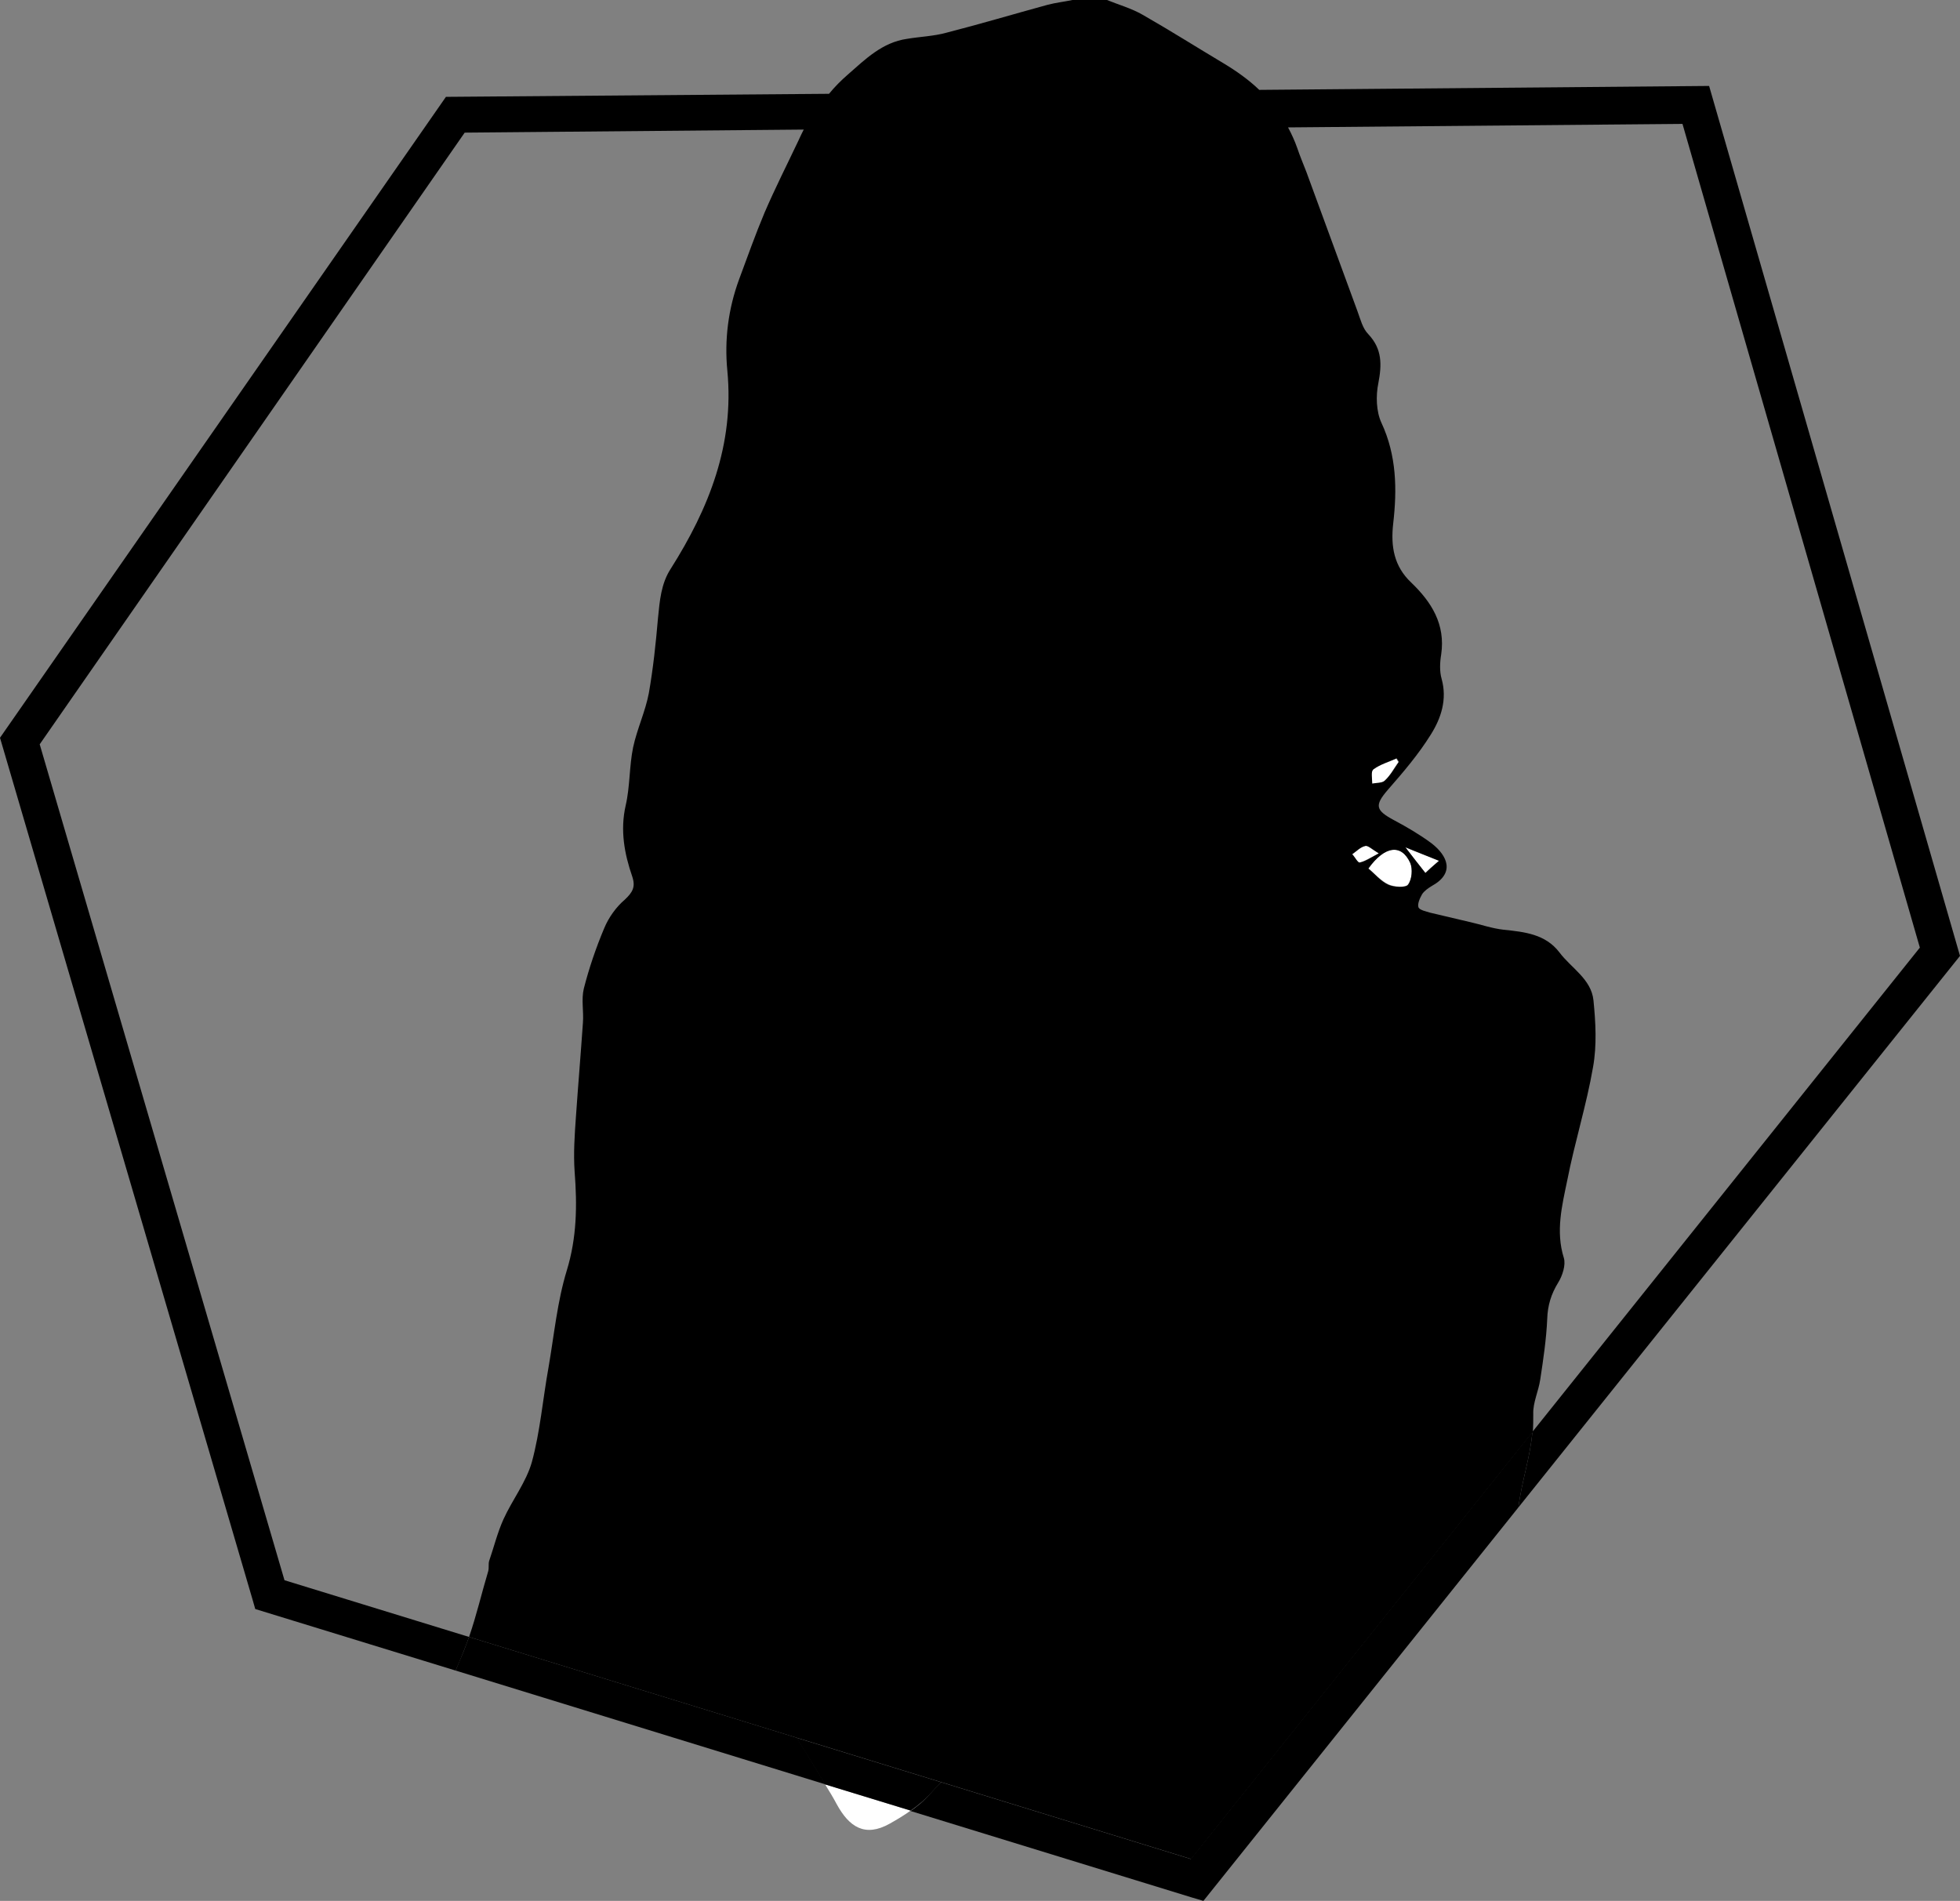
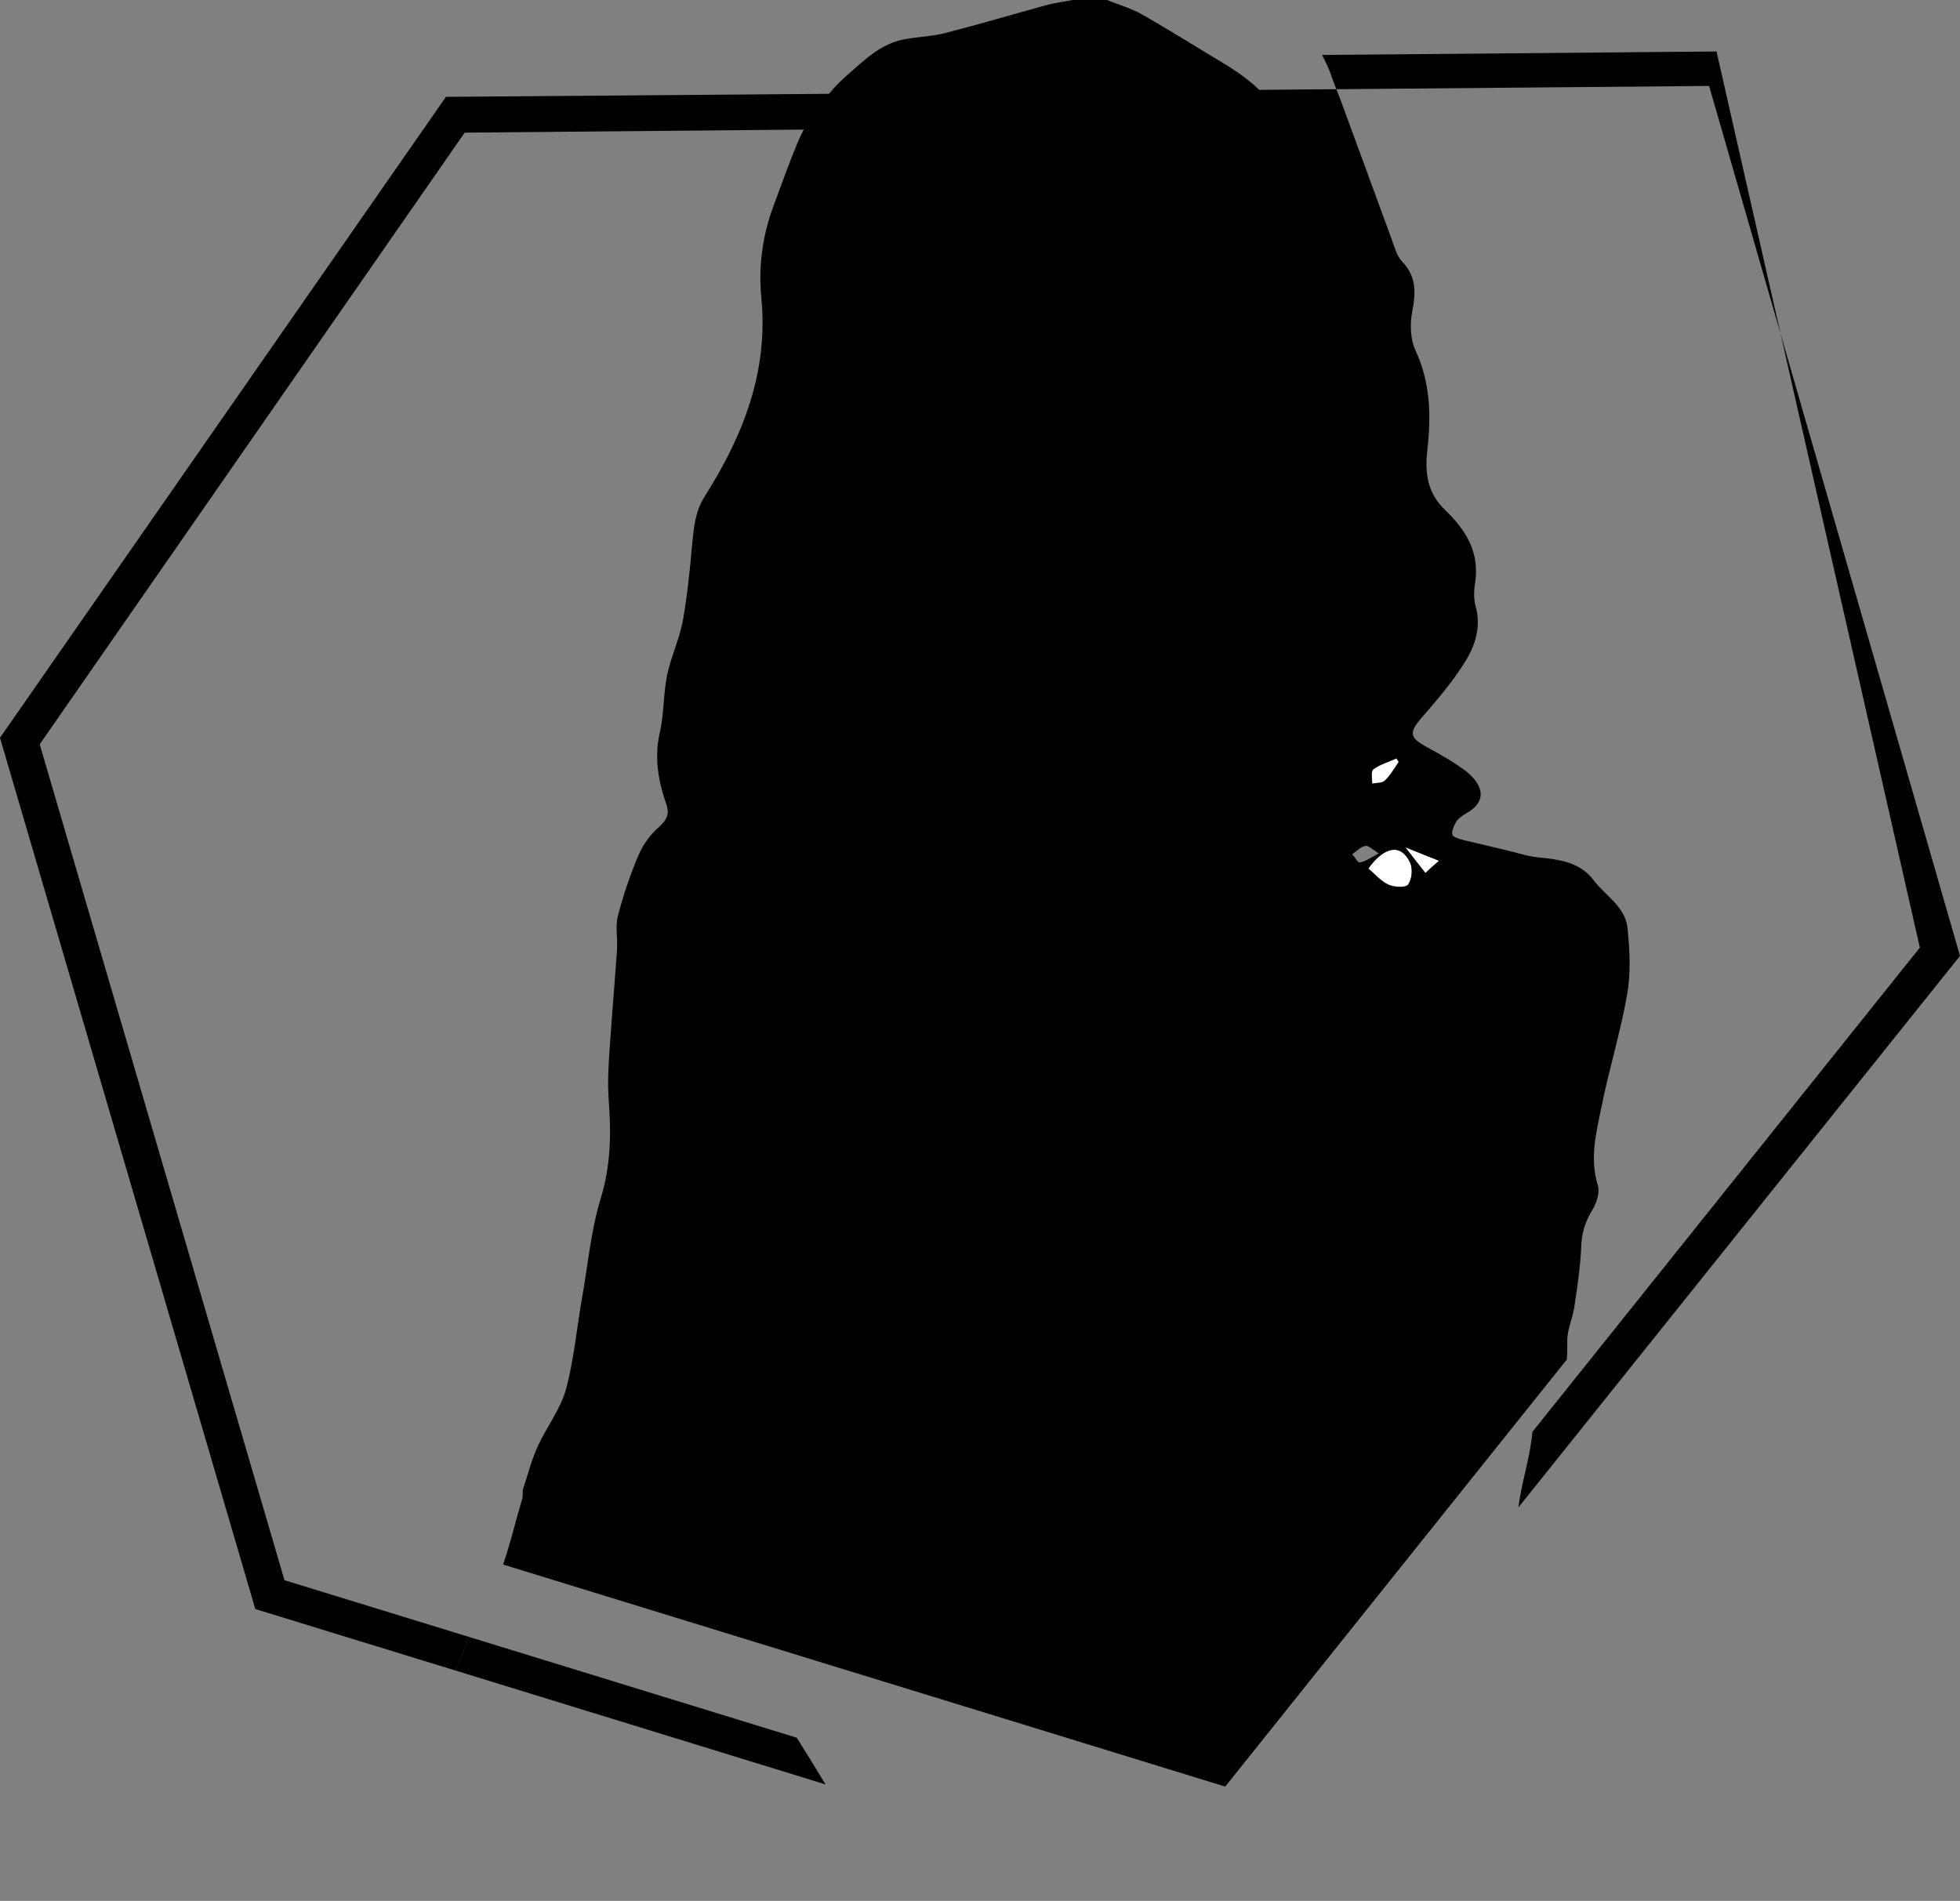
<svg xmlns="http://www.w3.org/2000/svg" id="Layer_1" x="0px" y="0px" viewBox="0 0 449.2 435.7" xml:space="preserve">
  <rect x="0" y="0" width="449.2" height="435.7" fill="#808080" stroke="none" />
  <g>
-     <path fill="#FFFFFF" d="M191.8,413.6c2.8,5.1,6.4,7.6,12.1,4.4c1.6-0.9,3.3-1.9,4.8-3l-19.6-6C190.1,410.6,191,412.1,191.8,413.6z" />
    <path fill="#FFFFFF" d="M313.6,199c1.5,1.3,2.9,2.9,4.6,3.7c1.3,0.6,4,0.8,4.5,0c0.9-1.2,1.1-3.6,0.5-5 C321.2,193.4,317.4,193.8,313.6,199z" />
    <path fill="#FFFFFF" d="M314.4,179.7c1-0.2,2.3-0.1,2.9-0.7c1.3-1.2,2.1-2.9,3.2-4.3c-0.2-0.3-0.3-0.5-0.5-0.8 c-1.8,0.8-3.7,1.3-5.3,2.5C314.1,176.8,314.5,178.5,314.4,179.7z" />
-     <path fill="#FFFFFF" d="M311.6,197.7c1.2-0.3,2.4-1.1,4.4-2.1c-1.6-0.9-2.5-1.8-3.1-1.7c-1.1,0.3-2,1.2-3,1.9 C310.5,196.4,311.2,197.8,311.6,197.7z" />
    <path fill="#FFFFFF" d="M329.8,197.3c-2.7-1.1-4.9-1.9-7.8-3.1c1.9,2.5,3.2,4,4.6,5.9C327.3,199.5,328.2,198.6,329.8,197.3z" />
    <path d="M182.6,398.3l-75.1-23.1c-0.4,1.1-0.8,2.1-1.2,3.2c-0.6,1.5-1.3,3-1.9,4.5l84.8,26.1c-1.2-2-2.4-3.9-3.6-5.9 C184.6,401.5,183.6,399.9,182.6,398.3z" />
-     <path d="M272.9,426.1l-57.2-17.6c-1.7,1.6-3.1,3.5-4.9,5c-0.7,0.6-1.4,1.1-2.1,1.6l64.4,19.8l2.7,0.8l72.2-90.2 c0.7-5.8,2.7-11.4,3.2-17.3L272.9,426.1z" />
-     <path d="M215.7,408.5l-33.2-10.2c1,1.6,2,3.2,3,4.8c1.2,2,2.4,3.9,3.6,5.9l19.6,6c0.7-0.5,1.4-1,2.1-1.6 C212.6,412,214.1,410.1,215.7,408.5z" />
-     <path d="M449.2,219.1L391.7,19.7l-103.1,0.9c-2.4-2.3-5.2-4.3-8.2-6.1c-6.2-3.7-12.2-7.5-18.5-11.1c-2.6-1.5-5.5-2.3-8.2-3.4 c-2.6,0-5.3,0-7.9,0c-1.9,0.4-3.8,0.6-5.7,1.1c-7.7,2.1-15.4,4.4-23.2,6.4c-2.9,0.8-6,0.9-9,1.4c-5.7,0.8-9.6,4.7-13.6,8.2 c-1.6,1.4-3,2.8-4.3,4.4l-87.8,0.7L0,169.1l57.9,197.6l0.6,2.1l45.9,14.1c0.7-1.5,1.3-3,1.9-4.5c0.4-1,0.8-2.1,1.2-3.2l-42.3-13 L9.1,170.6l97.4-140.2l77.7-0.7c-0.4,0.8-0.8,1.6-1.2,2.5c-2.6,5.5-5.4,11-7.8,16.6c-2.1,5-3.9,10.1-5.8,15.2 c-2.5,6.8-3.4,13.9-2.7,21c1.6,16.9-4.2,31.5-13,45.4c-2.2,3.4-2.5,7.3-2.9,11.3c-0.5,5.8-1.1,11.5-2.1,17.2 c-0.8,4.2-2.7,8.2-3.6,12.4c-0.9,4.4-0.7,9-1.7,13.3c-1.3,5.7-0.3,11.1,1.5,16.3c0.8,2.4,0.1,3.6-1.7,5.3c-2,1.7-3.7,4.1-4.7,6.5 c-1.9,4.5-3.5,9.2-4.7,13.9c-0.6,2.5,0,5.2-0.2,7.8c-0.5,7.2-1.1,14.3-1.6,21.5c-0.3,4.2-0.6,8.5-0.3,12.7 c0.6,7.7,0.5,15.1-1.8,22.6c-2.2,7.2-2.9,14.8-4.2,22.3c-1.3,7.2-1.9,14.6-3.8,21.6c-1.3,4.6-4.5,8.7-6.5,13.1 c-1.4,3.1-2.2,6.4-3.3,9.6c-0.2,0.7,0,1.5-0.2,2.3c-1.5,5-2.7,10.2-4.4,15.1l75.1,23.1l33.2,10.2l57.2,17.6l78.3-97.9 c0.1-1.4,0.1-2.7,0.1-4.1c-0.1-2.6,1.2-5.2,1.6-7.9c0.7-4.6,1.4-9.3,1.6-13.9c0.1-3.1,0.9-5.7,2.5-8.3c1-1.6,1.8-4.1,1.3-5.7 c-1.9-6.1-0.4-12,0.8-17.8c1.7-8.7,4.4-17.2,5.9-25.9c0.9-5,0.6-10.3,0.1-15.3c-0.5-4.9-5.1-7.4-7.8-11c-3.2-4.2-8-4.7-12.8-5.2 c-2.7-0.3-5.2-1.2-7.9-1.8c-3-0.7-5.9-1.4-8.9-2.1c-1-0.3-2.4-0.6-2.7-1.2c-0.3-0.8,0.3-2.1,0.8-3c0.5-0.8,1.4-1.4,2.2-1.9 c5.5-3,3.6-7,0-9.8c-2.7-2-5.6-3.7-8.6-5.3c-4.3-2.3-4.5-3.4-1.4-7c3.5-4,7-8.1,9.8-12.6c2.4-3.8,3.8-8.1,2.5-12.8 c-0.5-1.7-0.4-3.8-0.1-5.6c1-6.9-2.2-12-6.9-16.5c-3.9-3.7-4.7-8.2-4.1-13.5c0.9-7.8,0.8-15.6-2.7-23.1c-1.2-2.6-1.3-6.2-0.7-9.1 c0.8-4.2,0.9-7.8-2.3-11.2c-1.3-1.3-1.8-3.4-2.5-5.3c-3.9-10.6-7.8-21.3-11.7-31.9c-0.7-1.8-1.5-3.7-2.1-5.5 c-0.6-1.7-1.3-3.2-2.1-4.7l90.4-0.8L440,217.2l-88.8,111c-0.5,5.9-2.5,11.5-3.2,17.3L449.2,219.1z M329.8,197.3 c-1.5,1.3-2.5,2.2-3.1,2.8c-1.5-1.9-2.7-3.4-4.6-5.9C324.9,195.3,327,196.2,329.8,197.3z M323.2,197.8c0.6,1.4,0.4,3.8-0.5,5 c-0.5,0.7-3.2,0.6-4.5,0c-1.8-0.8-3.1-2.5-4.6-3.7C317.4,193.8,321.2,193.4,323.2,197.8z M314.8,176.3c1.5-1.1,3.5-1.7,5.3-2.5 c0.2,0.3,0.3,0.5,0.5,0.8c-1,1.5-1.9,3.1-3.2,4.3c-0.6,0.6-1.9,0.5-2.9,0.7C314.5,178.5,314.1,176.8,314.8,176.3z M312.9,193.9 c0.6-0.2,1.5,0.7,3.1,1.7c-2,1.1-3.2,1.9-4.4,2.1c-0.4,0.1-1.1-1.3-1.7-1.9C310.9,195.1,311.8,194.1,312.9,193.9z" />
+     <path d="M449.2,219.1L391.7,19.7l-103.1,0.9c-2.4-2.3-5.2-4.3-8.2-6.1c-6.2-3.7-12.2-7.5-18.5-11.1c-2.6-1.5-5.5-2.3-8.2-3.4 c-2.6,0-5.3,0-7.9,0c-1.9,0.4-3.8,0.6-5.7,1.1c-7.7,2.1-15.4,4.4-23.2,6.4c-2.9,0.8-6,0.9-9,1.4c-5.7,0.8-9.6,4.7-13.6,8.2 c-1.6,1.4-3,2.8-4.3,4.4l-87.8,0.7L0,169.1l57.9,197.6l0.6,2.1l45.9,14.1c0.7-1.5,1.3-3,1.9-4.5c0.4-1,0.8-2.1,1.2-3.2l-42.3-13 L9.1,170.6l97.4-140.2l77.7-0.7c-0.4,0.8-0.8,1.6-1.2,2.5c-2.1,5-3.9,10.1-5.8,15.2 c-2.5,6.8-3.4,13.9-2.7,21c1.6,16.9-4.2,31.5-13,45.4c-2.2,3.4-2.5,7.3-2.9,11.3c-0.5,5.8-1.1,11.5-2.1,17.2 c-0.8,4.2-2.7,8.2-3.6,12.4c-0.9,4.4-0.7,9-1.7,13.3c-1.3,5.7-0.3,11.1,1.5,16.3c0.8,2.4,0.1,3.6-1.7,5.3c-2,1.7-3.7,4.1-4.7,6.5 c-1.9,4.5-3.5,9.2-4.7,13.9c-0.6,2.5,0,5.2-0.2,7.8c-0.5,7.2-1.1,14.3-1.6,21.5c-0.3,4.2-0.6,8.5-0.3,12.7 c0.6,7.7,0.5,15.1-1.8,22.6c-2.2,7.2-2.9,14.8-4.2,22.3c-1.3,7.2-1.9,14.6-3.8,21.6c-1.3,4.6-4.5,8.7-6.5,13.1 c-1.4,3.1-2.2,6.4-3.3,9.6c-0.2,0.7,0,1.5-0.2,2.3c-1.5,5-2.7,10.2-4.4,15.1l75.1,23.1l33.2,10.2l57.2,17.6l78.3-97.9 c0.1-1.4,0.1-2.7,0.1-4.1c-0.1-2.6,1.2-5.2,1.6-7.9c0.7-4.6,1.4-9.3,1.6-13.9c0.1-3.1,0.9-5.7,2.5-8.3c1-1.6,1.8-4.1,1.3-5.7 c-1.9-6.1-0.4-12,0.8-17.8c1.7-8.7,4.4-17.2,5.9-25.9c0.9-5,0.6-10.3,0.1-15.3c-0.5-4.9-5.1-7.4-7.8-11c-3.2-4.2-8-4.7-12.8-5.2 c-2.7-0.3-5.2-1.2-7.9-1.8c-3-0.7-5.9-1.4-8.9-2.1c-1-0.3-2.4-0.6-2.7-1.2c-0.3-0.8,0.3-2.1,0.8-3c0.5-0.8,1.4-1.4,2.2-1.9 c5.5-3,3.6-7,0-9.8c-2.7-2-5.6-3.7-8.6-5.3c-4.3-2.3-4.5-3.4-1.4-7c3.5-4,7-8.1,9.8-12.6c2.4-3.8,3.8-8.1,2.5-12.8 c-0.5-1.7-0.4-3.8-0.1-5.6c1-6.9-2.2-12-6.9-16.5c-3.9-3.7-4.7-8.2-4.1-13.5c0.9-7.8,0.8-15.6-2.7-23.1c-1.2-2.6-1.3-6.2-0.7-9.1 c0.8-4.2,0.9-7.8-2.3-11.2c-1.3-1.3-1.8-3.4-2.5-5.3c-3.9-10.6-7.8-21.3-11.7-31.9c-0.7-1.8-1.5-3.7-2.1-5.5 c-0.6-1.7-1.3-3.2-2.1-4.7l90.4-0.8L440,217.2l-88.8,111c-0.5,5.9-2.5,11.5-3.2,17.3L449.2,219.1z M329.8,197.3 c-1.5,1.3-2.5,2.2-3.1,2.8c-1.5-1.9-2.7-3.4-4.6-5.9C324.9,195.3,327,196.2,329.8,197.3z M323.2,197.8c0.6,1.4,0.4,3.8-0.5,5 c-0.5,0.7-3.2,0.6-4.5,0c-1.8-0.8-3.1-2.5-4.6-3.7C317.4,193.8,321.2,193.4,323.2,197.8z M314.8,176.3c1.5-1.1,3.5-1.7,5.3-2.5 c0.2,0.3,0.3,0.5,0.5,0.8c-1,1.5-1.9,3.1-3.2,4.3c-0.6,0.6-1.9,0.5-2.9,0.7C314.5,178.5,314.1,176.8,314.8,176.3z M312.9,193.9 c0.6-0.2,1.5,0.7,3.1,1.7c-2,1.1-3.2,1.9-4.4,2.1c-0.4,0.1-1.1-1.3-1.7-1.9C310.9,195.1,311.8,194.1,312.9,193.9z" />
  </g>
</svg>